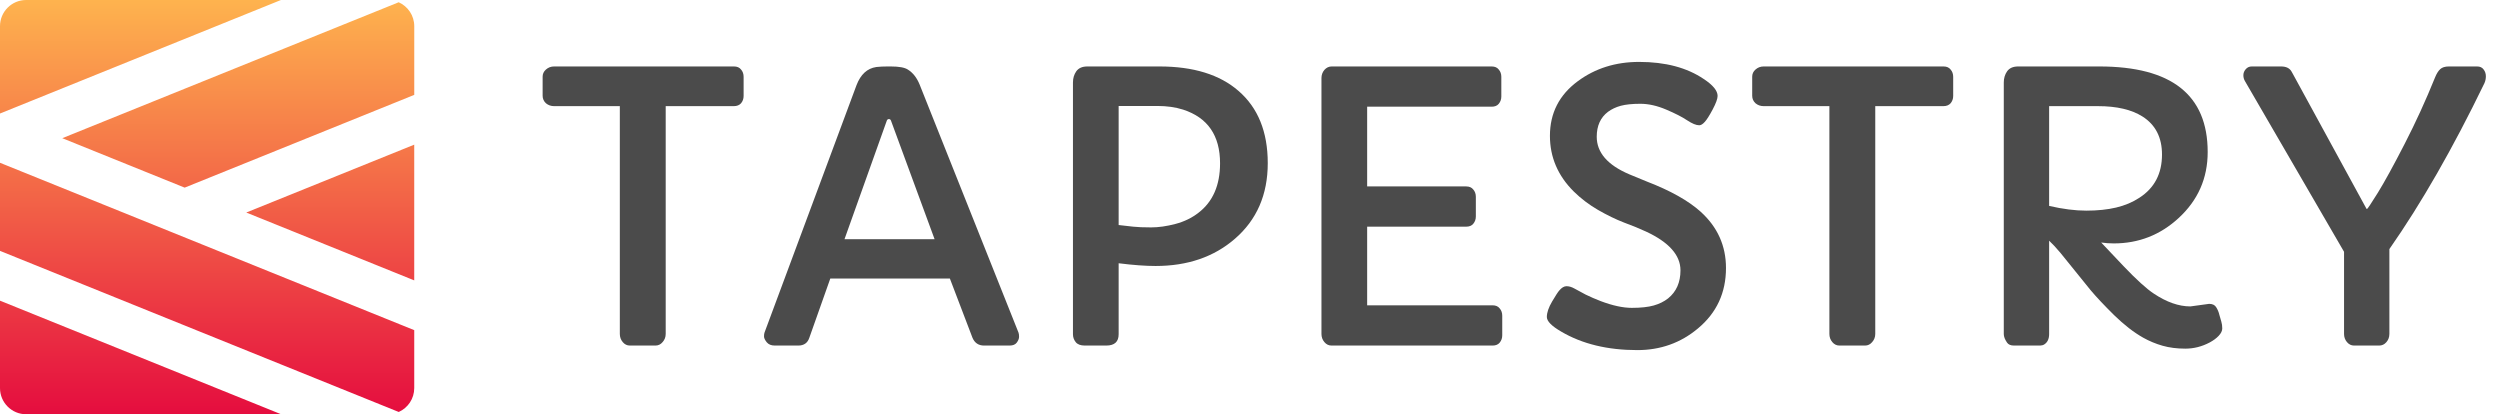
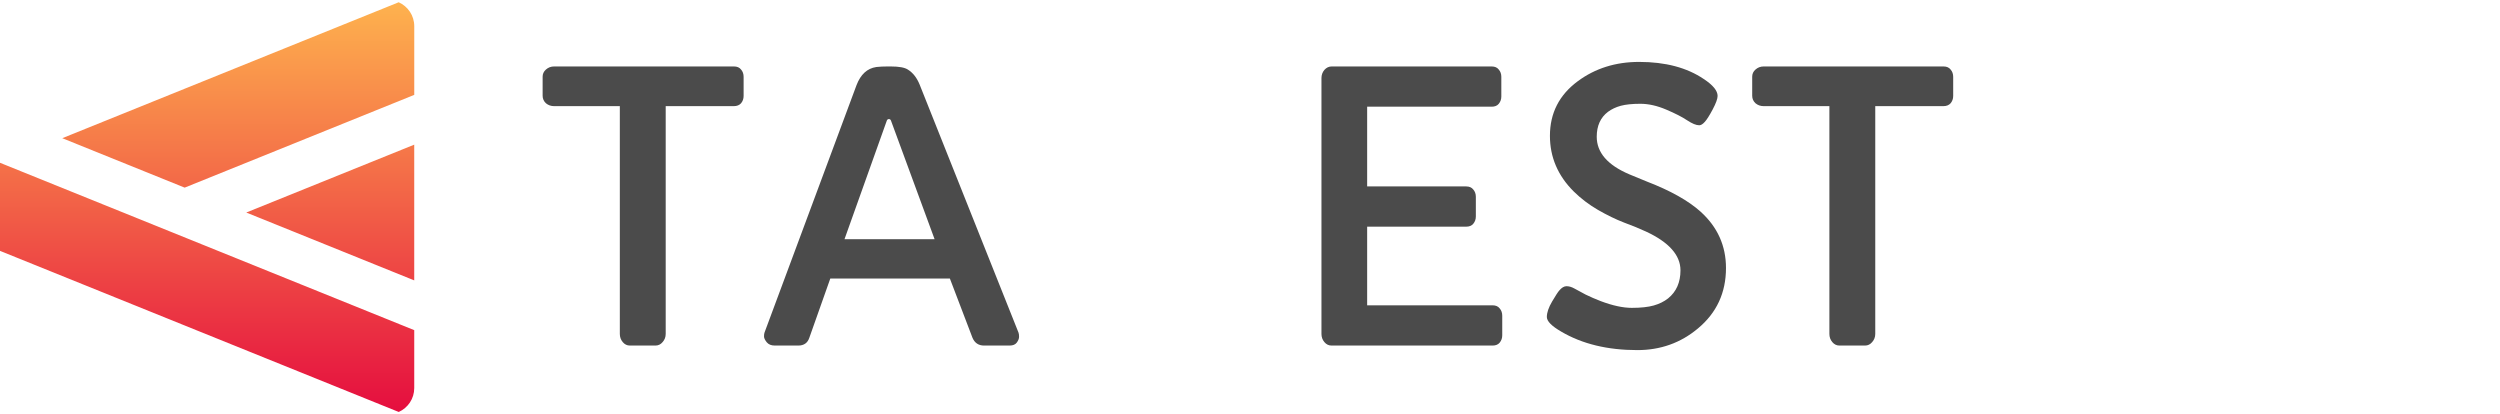
<svg xmlns="http://www.w3.org/2000/svg" width="175" height="29" viewBox="0 0 175 29" fill="none">
-   <path d="M0 27.166V21.047L19.679 28.998H1.832C0.82 28.998 0 28.178 0 27.166Z" fill="url(#paint0_linear_809_9002)" />
  <path d="M0 11.395V17.561L27.912 28.838C28.552 28.552 28.997 27.911 28.997 27.165V23.111L0 11.395Z" fill="url(#paint1_linear_809_9002)" />
  <path d="M28.996 10.126L17.238 14.877L28.996 19.627V10.126Z" fill="url(#paint2_linear_809_9002)" />
  <path d="M28.998 6.641V1.834C28.998 1.086 28.55 0.443 27.908 0.158L4.359 9.673L12.927 13.134L28.998 6.641Z" fill="url(#paint3_linear_809_9002)" />
-   <path d="M1.832 0H19.667L0 7.946V1.832C0 0.82 0.82 0 1.832 0Z" fill="url(#paint4_linear_809_9002)" />
  <path d="M43.388 7.43H38.787C38.566 7.43 38.375 7.362 38.214 7.227C38.061 7.082 37.984 6.908 37.984 6.704V5.366C37.984 5.171 38.061 5.005 38.214 4.869C38.375 4.725 38.566 4.652 38.787 4.652H51.378C51.599 4.652 51.765 4.725 51.875 4.869C51.994 5.005 52.053 5.175 52.053 5.379V6.717C52.053 6.912 51.994 7.082 51.875 7.227C51.756 7.362 51.586 7.43 51.365 7.43H46.599V23.373C46.599 23.594 46.527 23.785 46.383 23.946C46.247 24.108 46.081 24.189 45.886 24.189H44.089C43.893 24.189 43.727 24.108 43.592 23.946C43.456 23.785 43.388 23.594 43.388 23.373V7.43Z" fill="#4B4B4B" />
  <path d="M54.233 24.189C53.986 24.189 53.799 24.112 53.672 23.959C53.544 23.798 53.481 23.662 53.481 23.551C53.481 23.432 53.493 23.339 53.519 23.271L59.955 5.965C60.243 5.209 60.706 4.784 61.344 4.691C61.565 4.665 61.828 4.652 62.134 4.652H62.35C62.928 4.652 63.327 4.725 63.548 4.869C63.905 5.09 64.181 5.442 64.377 5.927L71.296 23.284C71.322 23.352 71.335 23.449 71.335 23.577C71.335 23.696 71.284 23.827 71.182 23.972C71.08 24.116 70.91 24.189 70.672 24.189H68.888C68.497 24.189 68.225 24.006 68.072 23.64L66.492 19.499H58.12L56.654 23.64C56.535 24.006 56.276 24.189 55.877 24.189H54.233ZM65.422 16.746L62.376 8.463C62.35 8.378 62.299 8.335 62.223 8.335C62.147 8.335 62.096 8.378 62.07 8.463L59.114 16.746H65.422Z" fill="#4B4B4B" />
-   <path d="M78.305 23.398C78.305 23.925 78.017 24.189 77.439 24.189H75.935C75.638 24.189 75.425 24.108 75.298 23.946C75.171 23.785 75.107 23.602 75.107 23.398V5.774C75.107 5.476 75.183 5.217 75.336 4.996C75.498 4.767 75.757 4.652 76.114 4.652H81.16C83.539 4.652 85.382 5.222 86.691 6.36C88.059 7.541 88.743 9.227 88.743 11.419C88.743 13.628 87.974 15.395 86.436 16.721C84.975 17.986 83.127 18.619 80.892 18.619C80.187 18.619 79.325 18.556 78.305 18.428V23.398ZM78.305 15.752L79.325 15.867C79.631 15.901 80.047 15.918 80.574 15.918C81.101 15.918 81.67 15.837 82.281 15.676C82.893 15.514 83.428 15.255 83.887 14.898C84.898 14.125 85.404 12.97 85.404 11.432C85.404 9.486 84.541 8.233 82.817 7.673C82.281 7.503 81.683 7.418 81.02 7.418H78.305V15.752Z" fill="#4B4B4B" />
  <path d="M92.502 5.468C92.502 5.247 92.57 5.056 92.706 4.894C92.85 4.733 93.02 4.652 93.216 4.652H104.417C104.638 4.652 104.804 4.725 104.914 4.869C105.033 5.005 105.093 5.175 105.093 5.379V6.755C105.093 6.95 105.033 7.12 104.914 7.265C104.804 7.401 104.638 7.469 104.417 7.469H95.701V13.05H102.633C102.854 13.05 103.02 13.123 103.13 13.267C103.249 13.403 103.309 13.573 103.309 13.777V15.153C103.309 15.349 103.249 15.518 103.13 15.663C103.02 15.799 102.854 15.867 102.633 15.867H95.701V21.372H104.481C104.702 21.372 104.868 21.444 104.978 21.589C105.097 21.725 105.157 21.895 105.157 22.099V23.475C105.157 23.67 105.097 23.84 104.978 23.985C104.868 24.12 104.702 24.189 104.481 24.189H93.203C93.007 24.189 92.842 24.108 92.706 23.946C92.57 23.785 92.502 23.594 92.502 23.373V5.468Z" fill="#4B4B4B" />
  <path d="M108.279 22.188C108.279 21.882 108.402 21.521 108.648 21.105C108.895 20.688 109.06 20.433 109.145 20.34C109.315 20.136 109.485 20.034 109.655 20.034C109.833 20.034 110.02 20.089 110.216 20.2C110.411 20.31 110.67 20.45 110.993 20.62C111.324 20.782 111.677 20.935 112.051 21.079C112.883 21.393 113.61 21.55 114.23 21.55C114.859 21.55 115.368 21.495 115.759 21.385C116.15 21.274 116.486 21.109 116.766 20.888C117.344 20.421 117.633 19.766 117.633 18.925C117.633 17.863 116.83 16.959 115.224 16.211C114.765 15.998 114.247 15.786 113.669 15.574C113.1 15.353 112.497 15.06 111.86 14.694C111.231 14.329 110.666 13.9 110.165 13.407C109.052 12.303 108.495 11.003 108.495 9.508C108.495 7.919 109.145 6.645 110.445 5.685C111.66 4.784 113.092 4.334 114.74 4.334C116.575 4.334 118.083 4.733 119.264 5.532C119.909 5.956 120.232 6.351 120.232 6.717C120.232 6.912 120.118 7.227 119.888 7.66C119.659 8.093 119.472 8.386 119.328 8.539C119.192 8.692 119.064 8.769 118.945 8.769C118.733 8.769 118.452 8.654 118.104 8.424C117.764 8.195 117.276 7.944 116.639 7.673C116.001 7.401 115.398 7.265 114.829 7.265C114.26 7.265 113.801 7.312 113.453 7.405C113.113 7.498 112.815 7.639 112.561 7.826C112.034 8.225 111.771 8.807 111.771 9.571C111.771 10.676 112.527 11.551 114.039 12.197L115.275 12.706C116.932 13.344 118.189 14.049 119.047 14.822C120.228 15.892 120.819 17.205 120.819 18.76C120.819 20.493 120.164 21.903 118.856 22.991C117.65 24.002 116.235 24.507 114.612 24.507C112.531 24.507 110.76 24.078 109.298 23.22C108.619 22.829 108.279 22.485 108.279 22.188Z" fill="#4B4B4B" />
  <path d="M128.057 7.43H123.456C123.236 7.43 123.044 7.362 122.883 7.227C122.73 7.082 122.654 6.908 122.654 6.704V5.366C122.654 5.171 122.73 5.005 122.883 4.869C123.044 4.725 123.236 4.652 123.456 4.652H136.047C136.268 4.652 136.434 4.725 136.544 4.869C136.663 5.005 136.723 5.175 136.723 5.379V6.717C136.723 6.912 136.663 7.082 136.544 7.227C136.425 7.362 136.255 7.43 136.035 7.43H131.268V23.373C131.268 23.594 131.196 23.785 131.052 23.946C130.916 24.108 130.75 24.189 130.555 24.189H128.758C128.562 24.189 128.397 24.108 128.261 23.946C128.125 23.785 128.057 23.594 128.057 23.373V7.43Z" fill="#4B4B4B" />
-   <path d="M153.328 21.449L154.64 21.27C154.878 21.27 155.044 21.351 155.137 21.512C155.239 21.674 155.312 21.848 155.354 22.035C155.405 22.213 155.452 22.375 155.494 22.519C155.537 22.663 155.558 22.821 155.558 22.991C155.558 23.16 155.473 23.335 155.303 23.513C155.142 23.683 154.933 23.836 154.679 23.972C154.135 24.261 153.566 24.405 152.971 24.405C152.385 24.405 151.854 24.337 151.378 24.201C150.902 24.065 150.452 23.878 150.027 23.64C149.364 23.267 148.685 22.74 147.988 22.06C147.3 21.381 146.752 20.799 146.344 20.314L144.242 17.715C143.944 17.358 143.677 17.069 143.439 16.848V23.386C143.439 23.725 143.324 23.968 143.095 24.112C143.01 24.163 142.912 24.189 142.801 24.189H140.979C140.75 24.189 140.588 24.12 140.495 23.985C140.342 23.764 140.265 23.564 140.265 23.386V5.774C140.265 5.476 140.342 5.217 140.495 4.996C140.656 4.767 140.915 4.652 141.272 4.652H146.956C152.011 4.652 154.538 6.649 154.538 10.642C154.538 12.477 153.859 14.019 152.499 15.268C151.217 16.449 149.704 17.039 147.963 17.039C147.657 17.039 147.364 17.018 147.083 16.976L148.651 18.632C149.551 19.575 150.252 20.212 150.754 20.544C151.654 21.147 152.512 21.449 153.328 21.449ZM143.439 14.414C144.399 14.635 145.265 14.745 146.038 14.745C146.82 14.745 147.517 14.673 148.128 14.529C148.74 14.384 149.284 14.155 149.76 13.841C150.813 13.161 151.34 12.154 151.34 10.82C151.34 9.622 150.885 8.735 149.976 8.157C149.212 7.673 148.175 7.43 146.867 7.43H143.439V14.414Z" fill="#4B4B4B" />
-   <path d="M164.083 17.625L157.151 5.685C157.074 5.557 157.036 5.417 157.036 5.264C157.036 5.111 157.091 4.971 157.202 4.843C157.312 4.716 157.452 4.652 157.622 4.652H159.674C160.022 4.652 160.265 4.767 160.401 4.996C160.435 5.064 160.473 5.132 160.515 5.2L165.6 14.516C165.634 14.592 165.664 14.631 165.689 14.631C165.723 14.631 165.978 14.248 166.454 13.484C166.93 12.711 167.554 11.572 168.327 10.068C169.1 8.565 169.81 7.014 170.455 5.417C170.557 5.162 170.676 4.971 170.812 4.843C170.948 4.716 171.152 4.652 171.424 4.652H173.399C173.603 4.652 173.756 4.725 173.858 4.869C173.96 5.005 174.011 5.162 174.011 5.34C174.011 5.51 173.977 5.672 173.909 5.825C171.708 10.37 169.491 14.24 167.257 17.434V23.373C167.257 23.602 167.184 23.798 167.04 23.959C166.904 24.112 166.738 24.189 166.543 24.189H164.784C164.589 24.189 164.423 24.108 164.287 23.946C164.151 23.785 164.083 23.594 164.083 23.373V17.625Z" fill="#4B4B4B" />
  <defs>
    <linearGradient id="paint0_linear_809_9002" x1="14.499" y1="0.001" x2="14.499" y2="28.998" gradientUnits="userSpaceOnUse">
      <stop stop-color="#FEB34E" />
      <stop offset="1" stop-color="#E50D3F" />
    </linearGradient>
    <linearGradient id="paint1_linear_809_9002" x1="14.499" y1="0" x2="14.499" y2="28.997" gradientUnits="userSpaceOnUse">
      <stop stop-color="#FEB34E" />
      <stop offset="1" stop-color="#E50D3F" />
    </linearGradient>
    <linearGradient id="paint2_linear_809_9002" x1="14.498" y1="0.002" x2="14.498" y2="28.999" gradientUnits="userSpaceOnUse">
      <stop stop-color="#FEB34E" />
      <stop offset="1" stop-color="#E50D3F" />
    </linearGradient>
    <linearGradient id="paint3_linear_809_9002" x1="14.5" y1="0.002" x2="14.5" y2="28.999" gradientUnits="userSpaceOnUse">
      <stop stop-color="#FEB34E" />
      <stop offset="1" stop-color="#E50D3F" />
    </linearGradient>
    <linearGradient id="paint4_linear_809_9002" x1="14.498" y1="0" x2="14.498" y2="28.997" gradientUnits="userSpaceOnUse">
      <stop stop-color="#FEB34E" />
      <stop offset="1" stop-color="#E50D3F" />
    </linearGradient>
  </defs>
</svg>